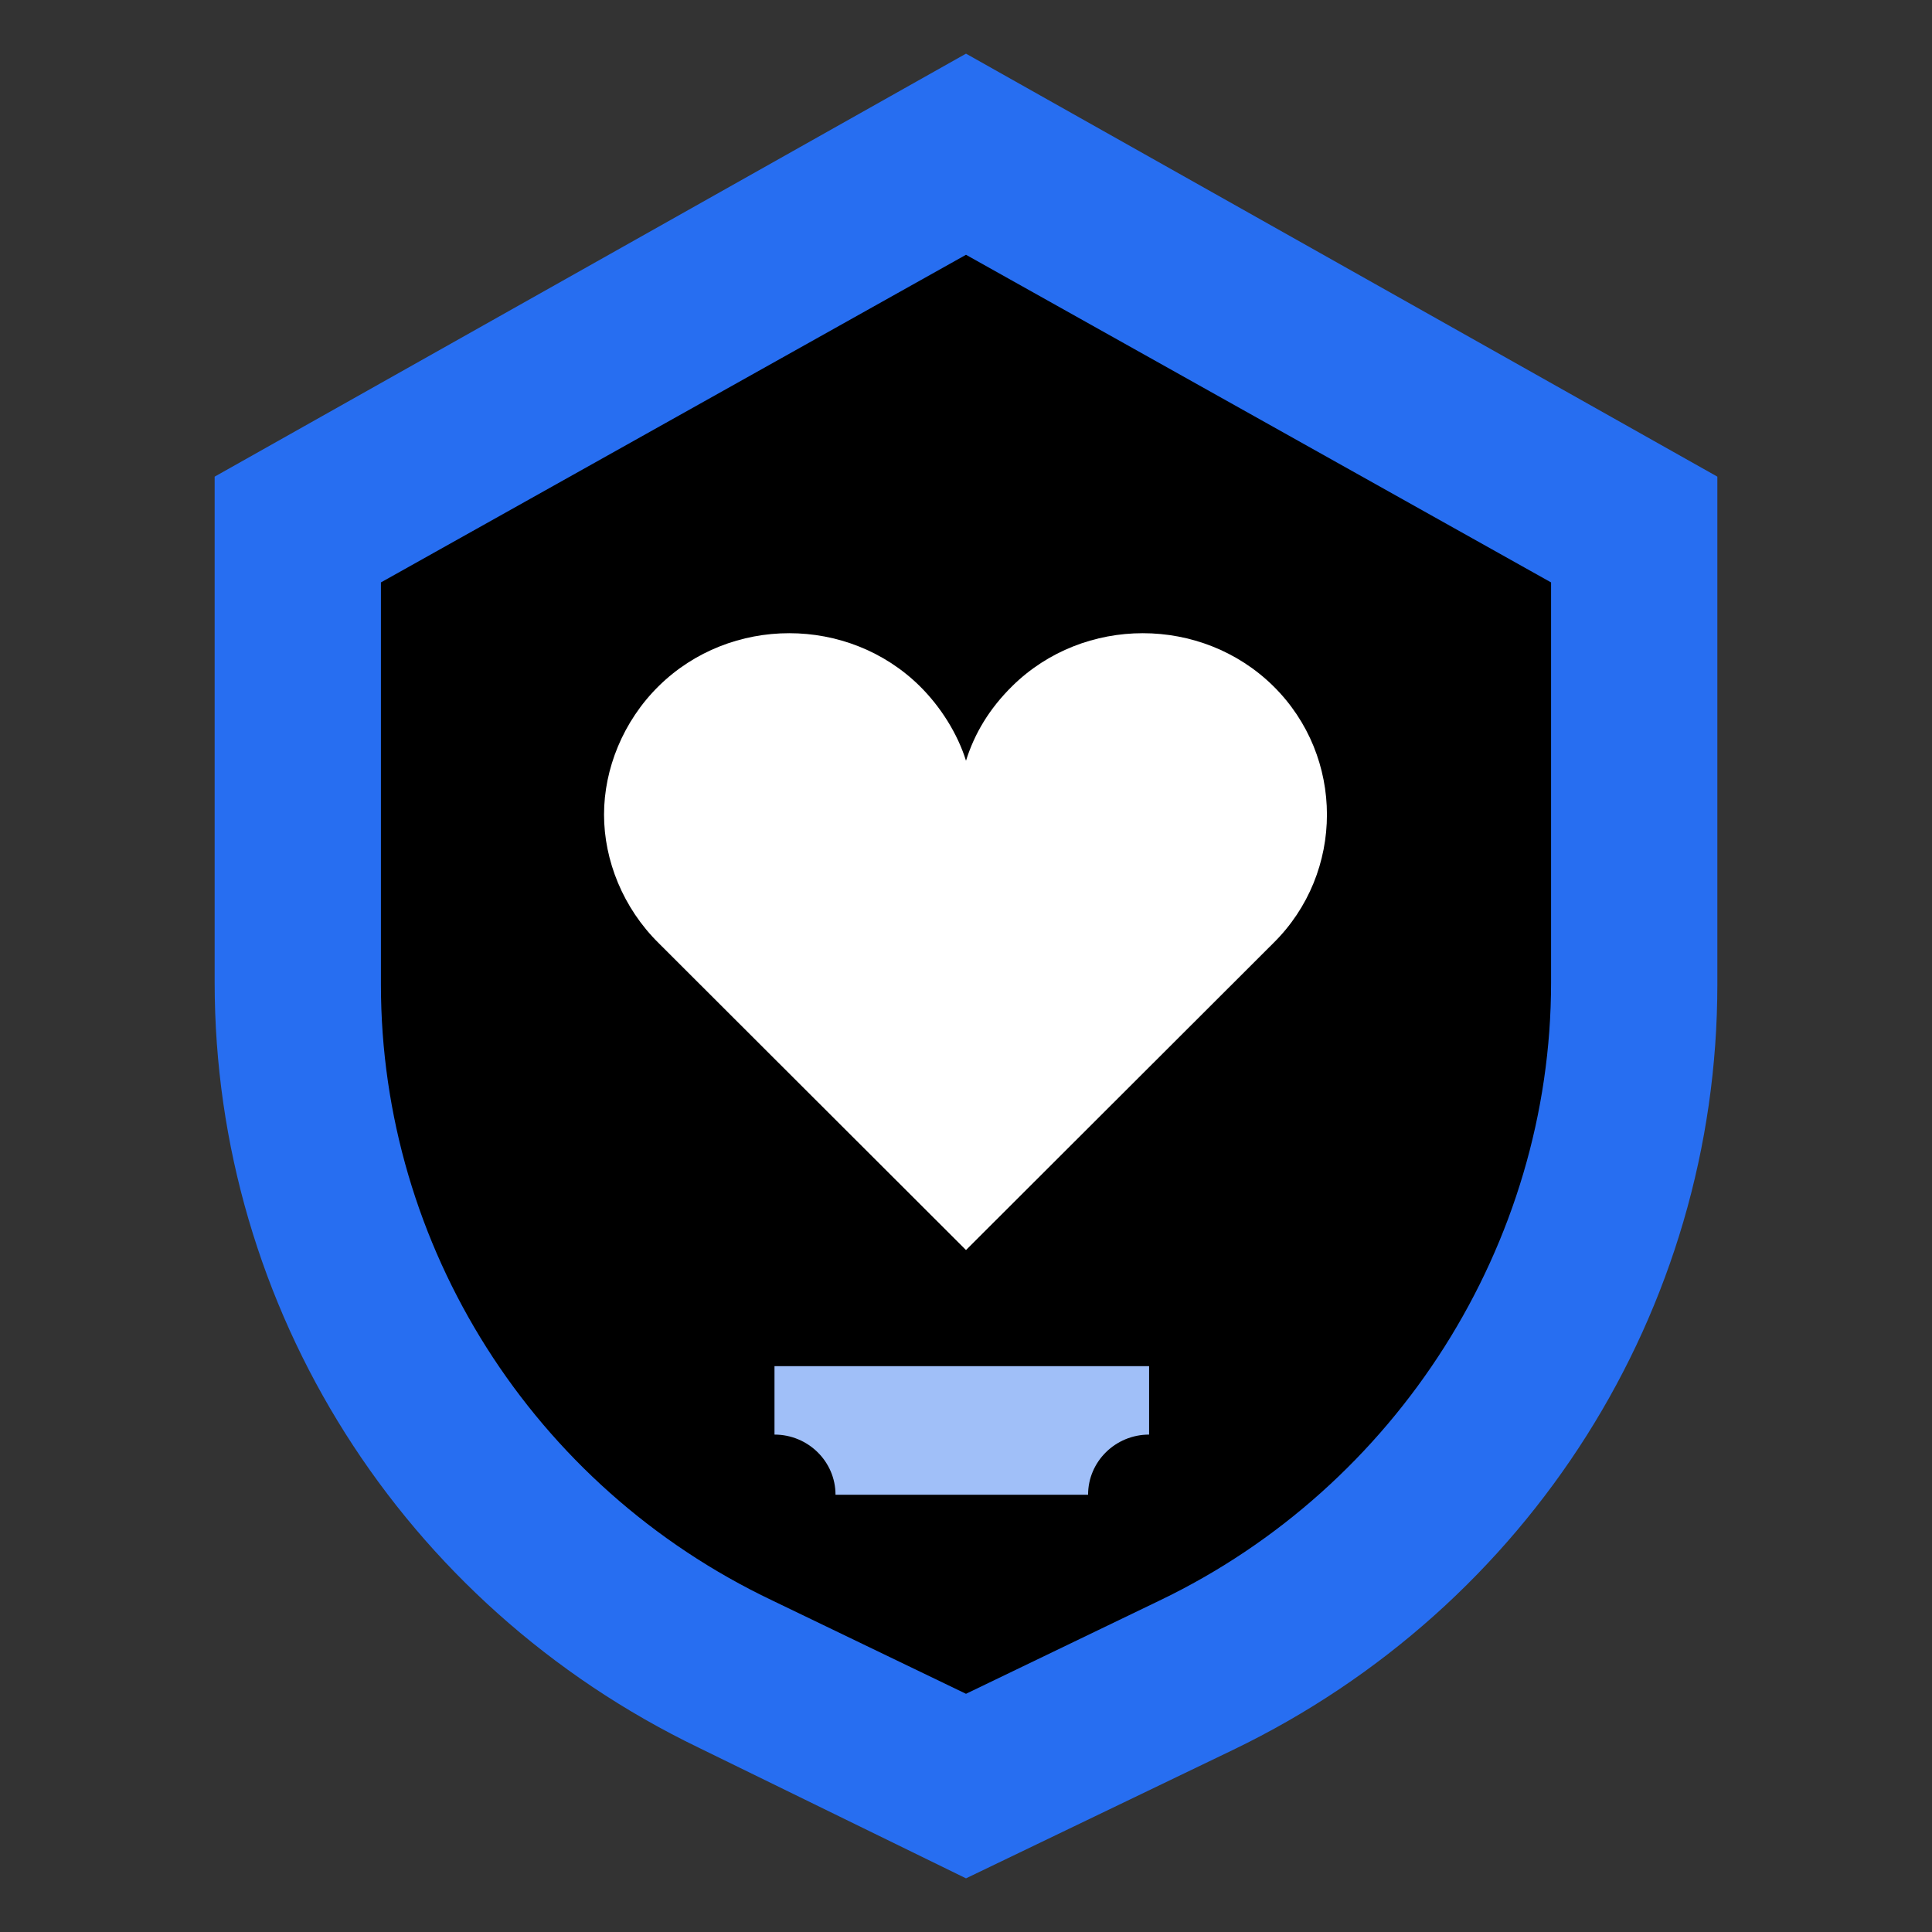
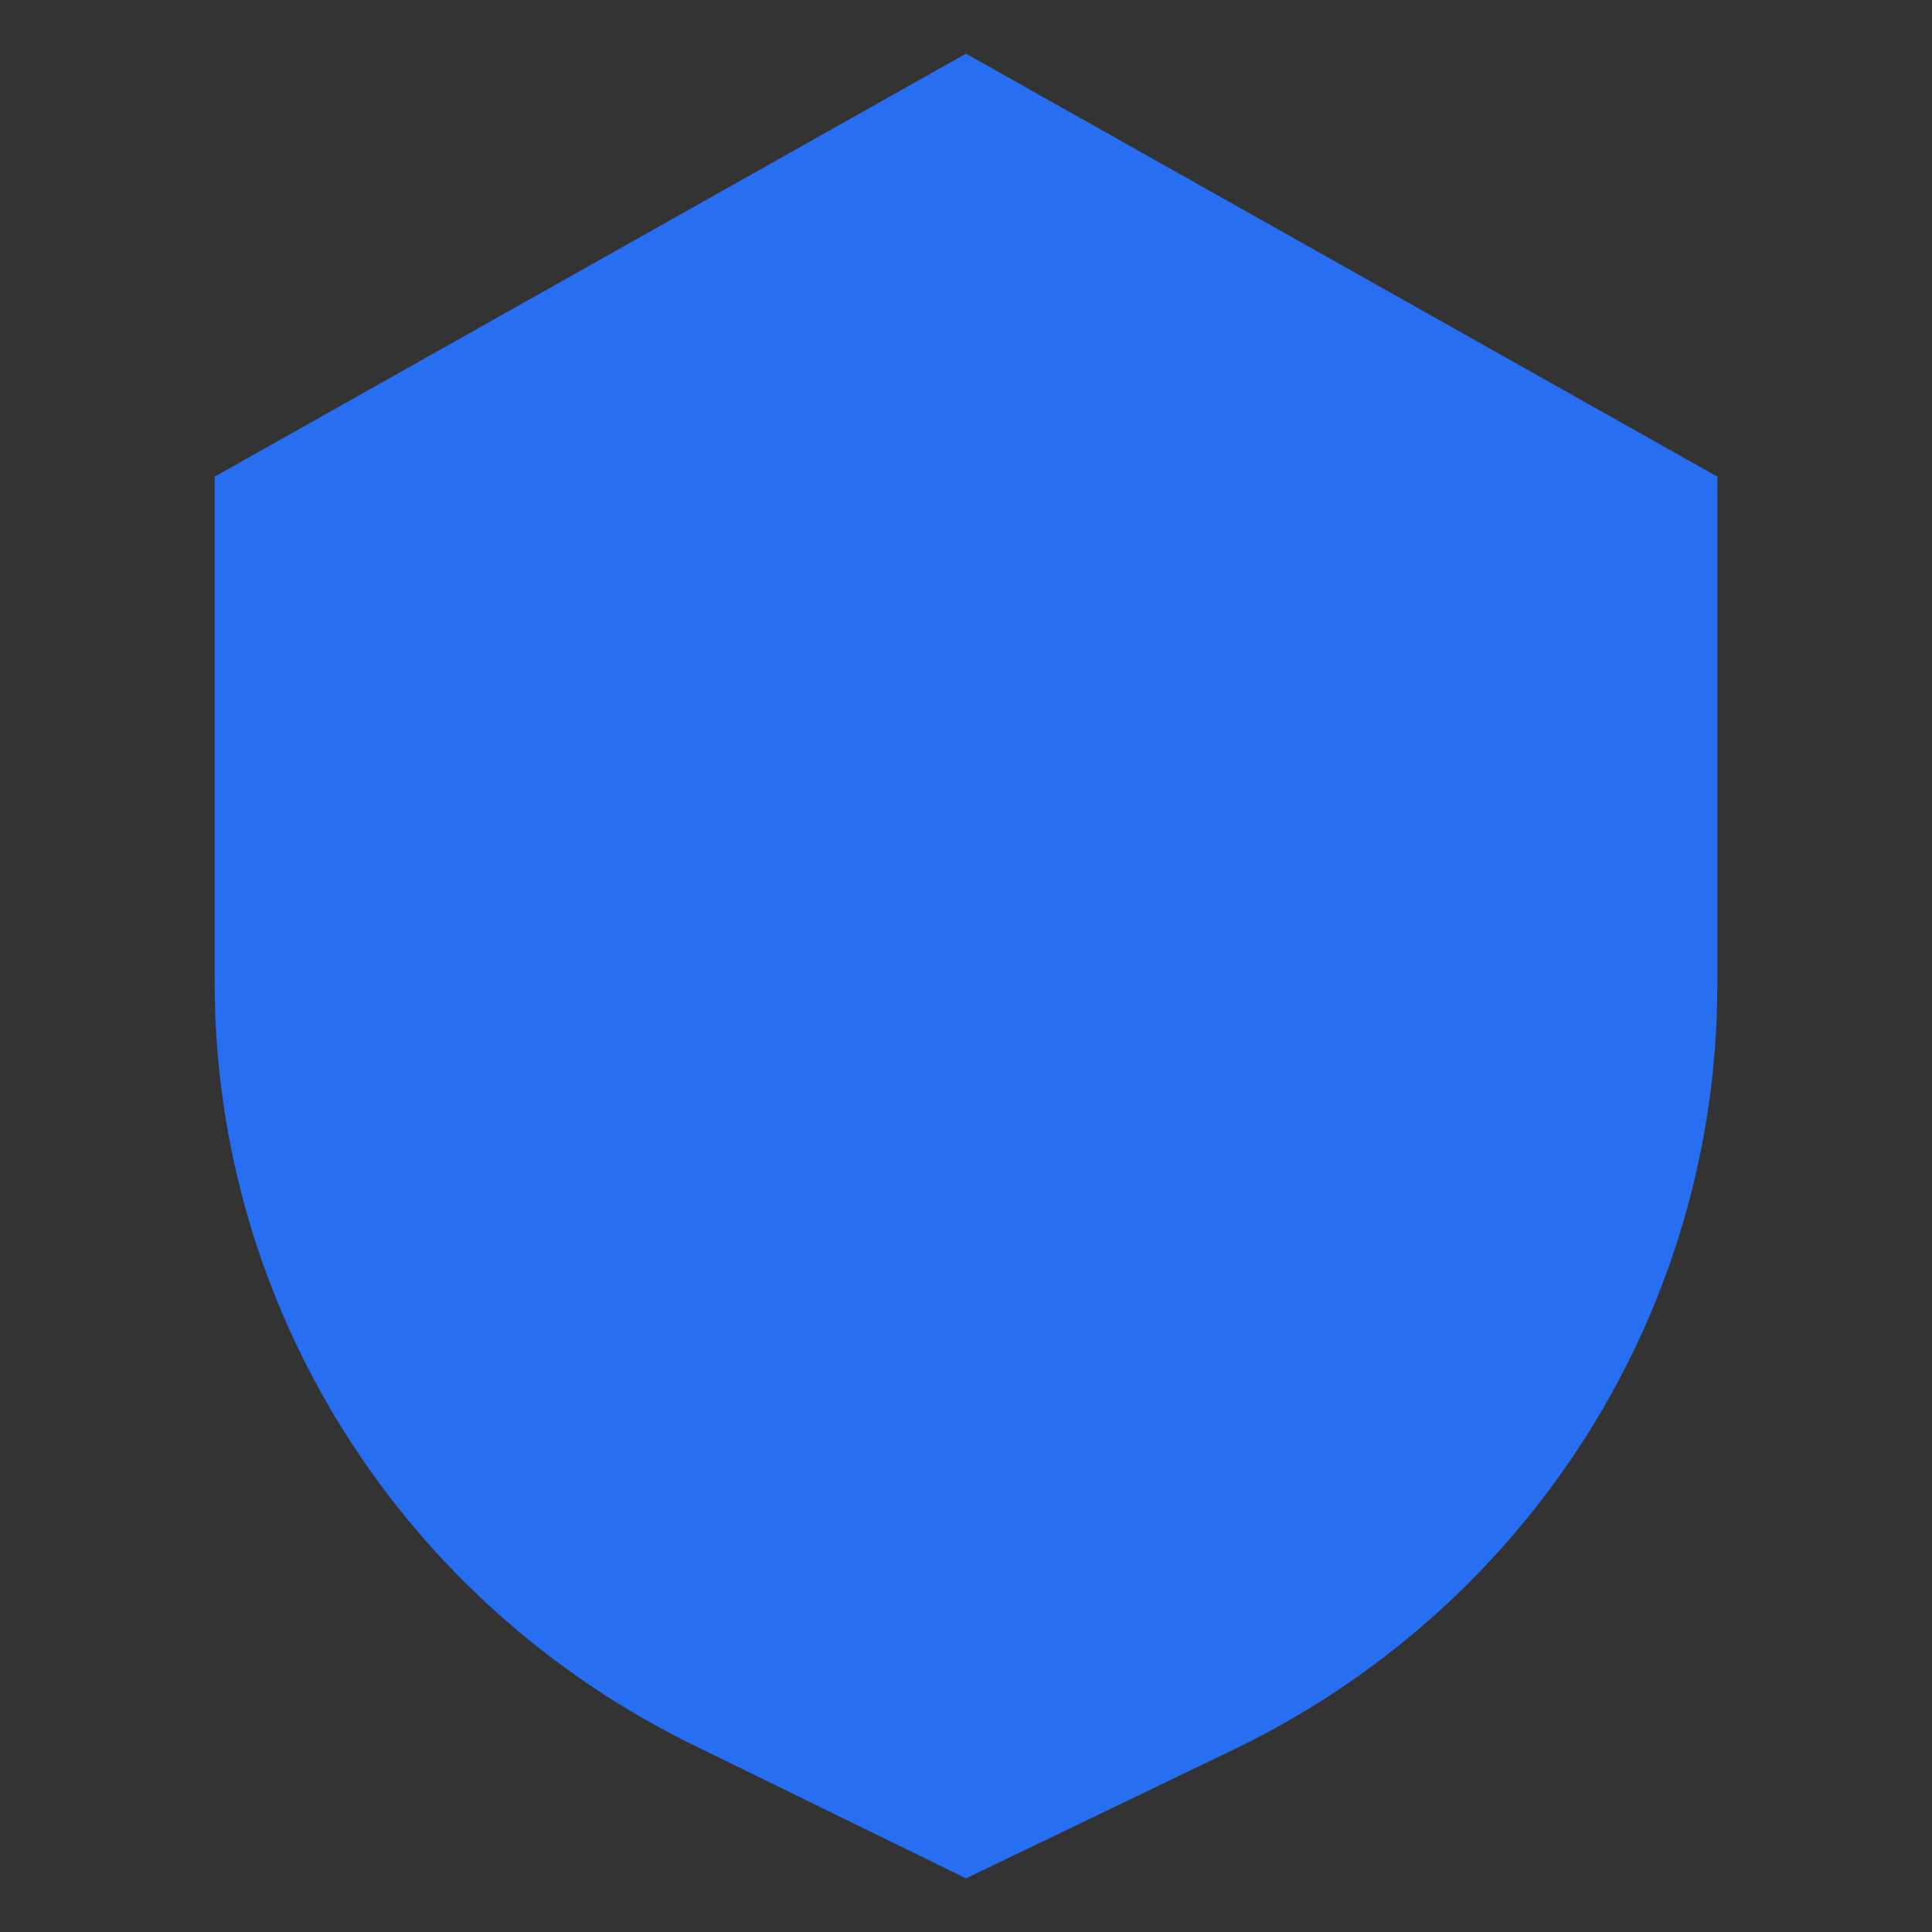
<svg xmlns="http://www.w3.org/2000/svg" width="48" height="48" viewBox="0 0 48 48" fill="none">
  <rect x="0" y="0" width="48" height="48" fill="#333333" stroke="none" />
  <path d="M24 1.333L5.333 11.842V24.412C5.333 32.5 9.987 39.867 17.36 43.421L24 46.667L30.64 43.473C38.013 39.918 42.667 32.551 42.667 24.464V11.842L24 1.333Z" fill="#276EF1" />
-   <path d="M38.536 14.47V24.412C38.536 30.903 34.719 36.93 28.811 39.764L24 42.082L19.189 39.764C13.229 36.93 9.464 30.955 9.464 24.464V14.47L24 6.33L38.536 14.47Z" fill="black" />
-   <path d="M19.242 33.942H28.549V35.642C27.712 35.642 27.033 36.312 27.033 37.136H20.758C20.758 36.312 20.078 35.642 19.242 35.642V33.942Z" fill="#A0BFF8" />
-   <path d="M31.634 23.433L24 31.057L16.366 23.433C15.477 22.557 15.007 21.373 15.007 20.239C15.007 19.106 15.477 17.921 16.366 17.045C18.144 15.294 21.072 15.294 22.85 17.045C23.372 17.561 23.791 18.23 24 18.9C24.209 18.23 24.575 17.612 25.15 17.045C26.928 15.294 29.856 15.294 31.634 17.045C33.412 18.797 33.412 21.682 31.634 23.433Z" fill="white" />
</svg>